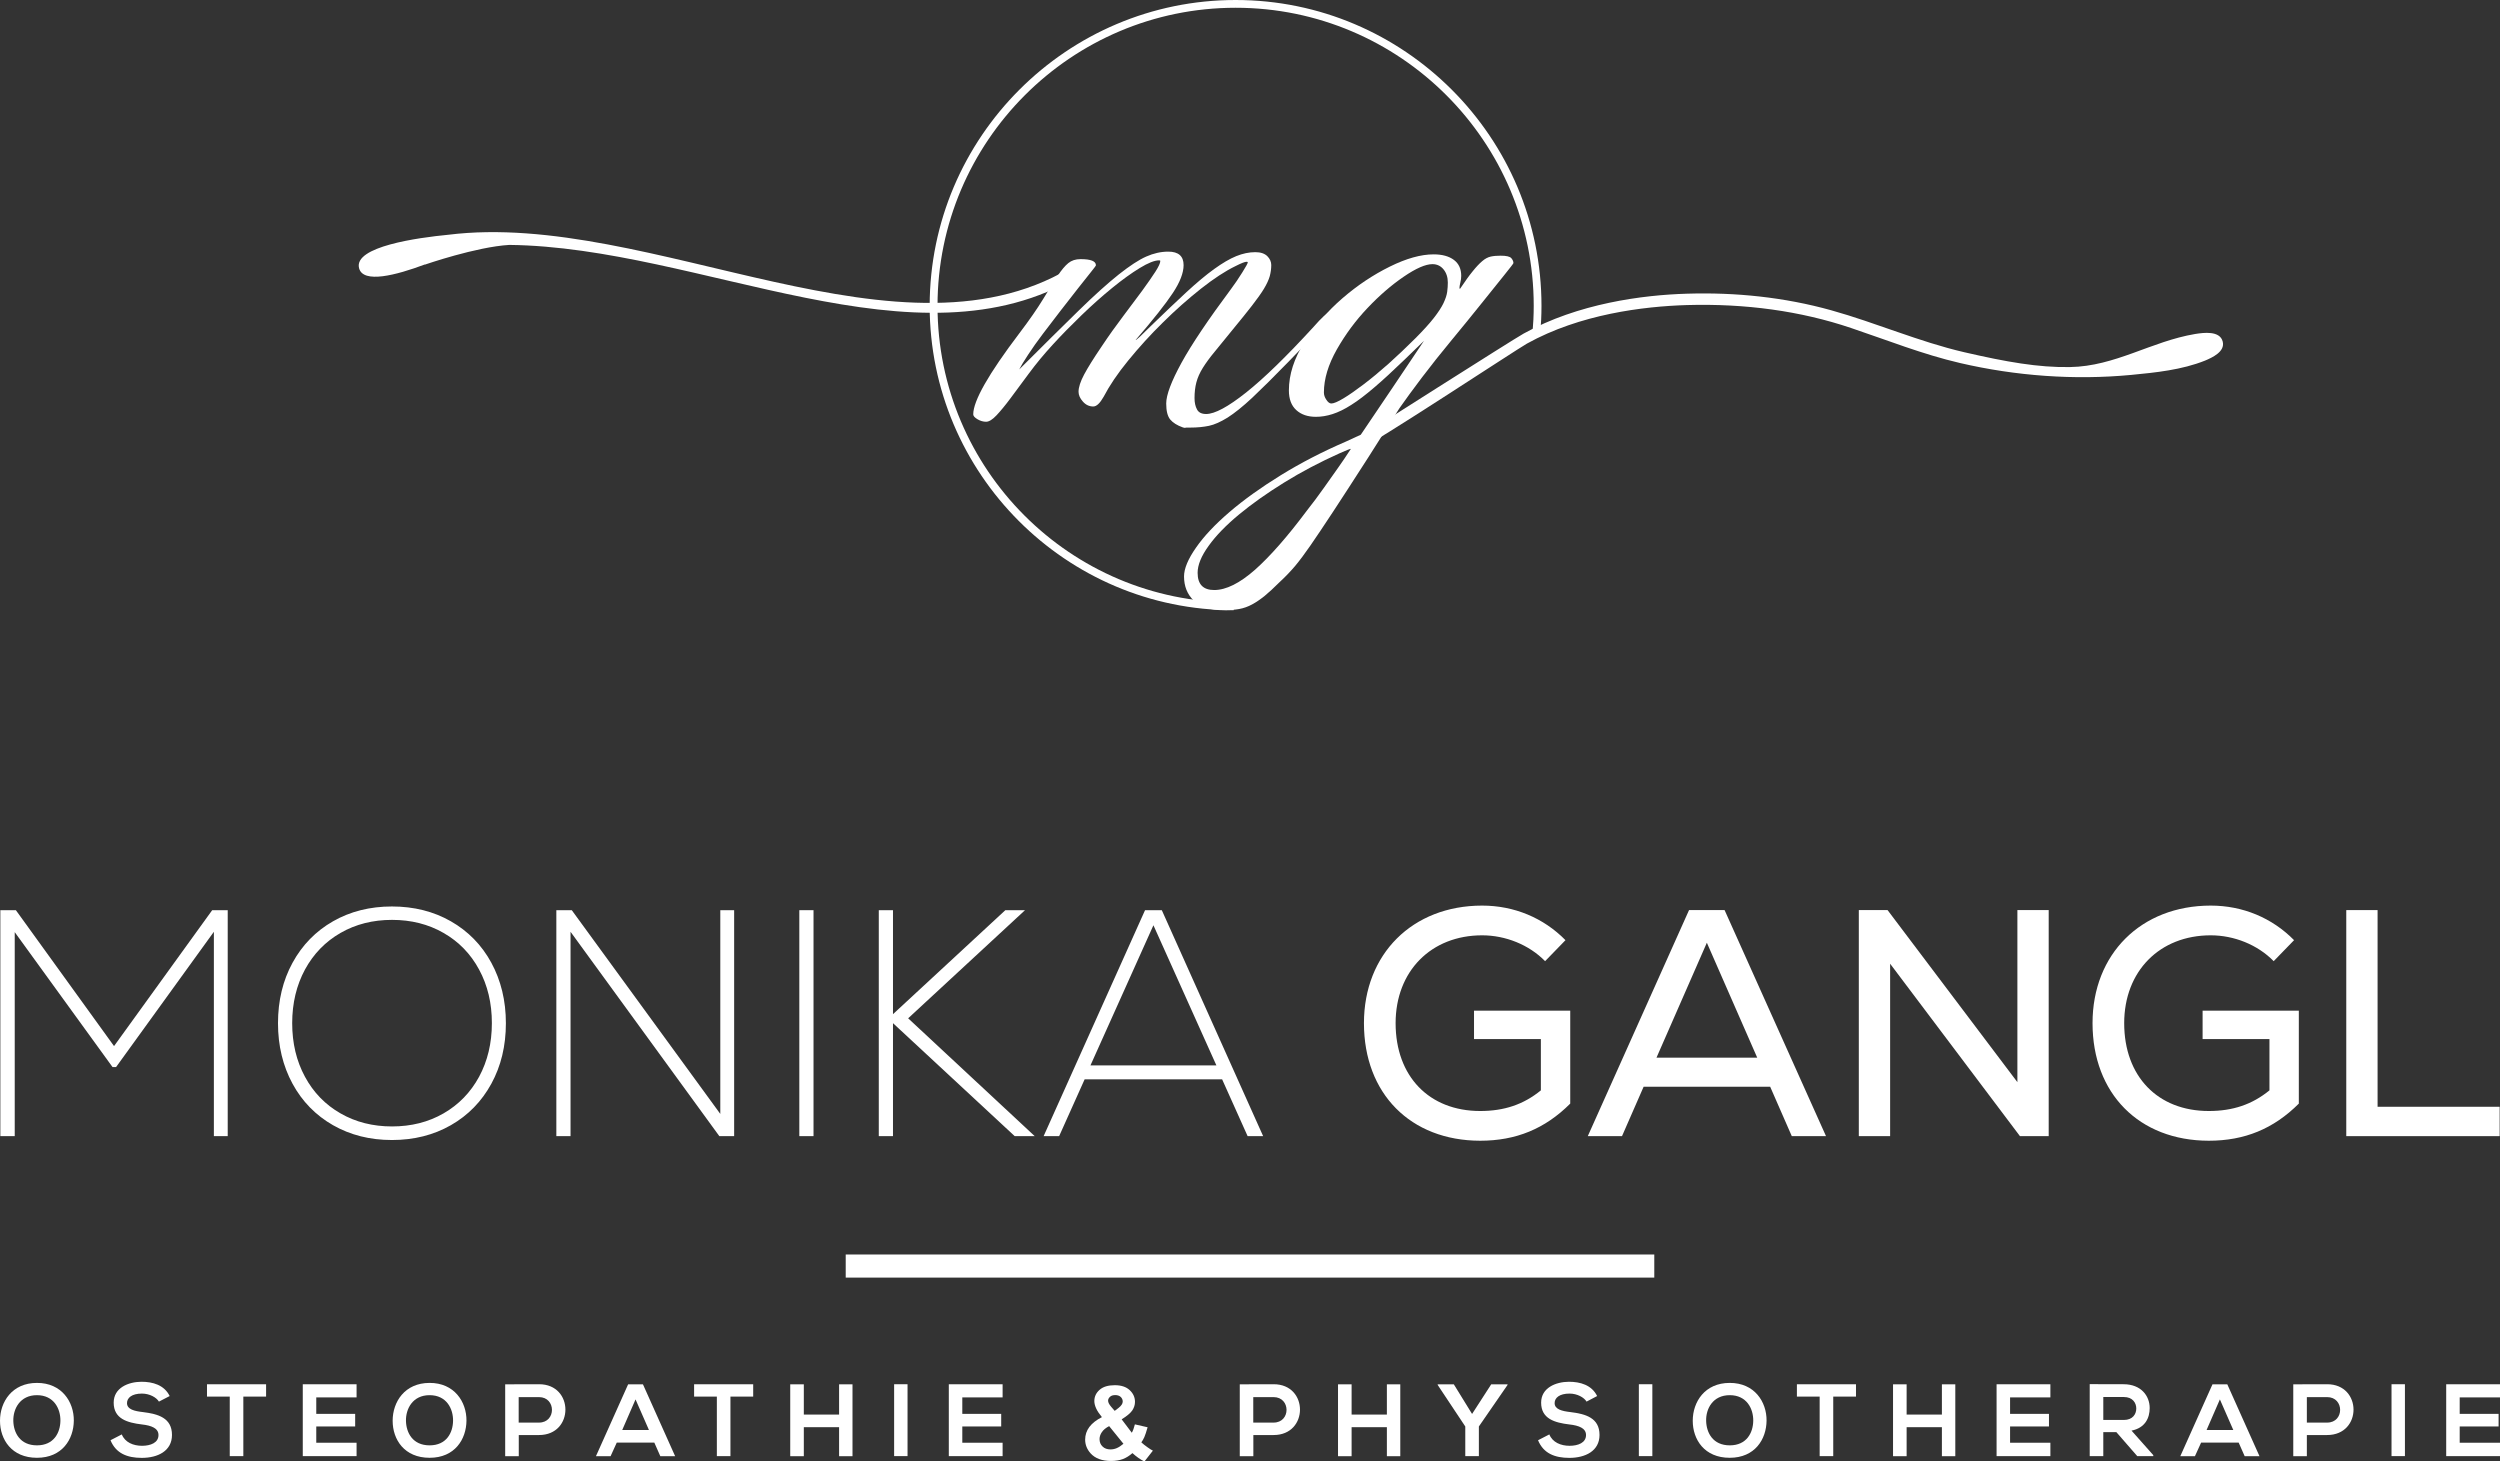
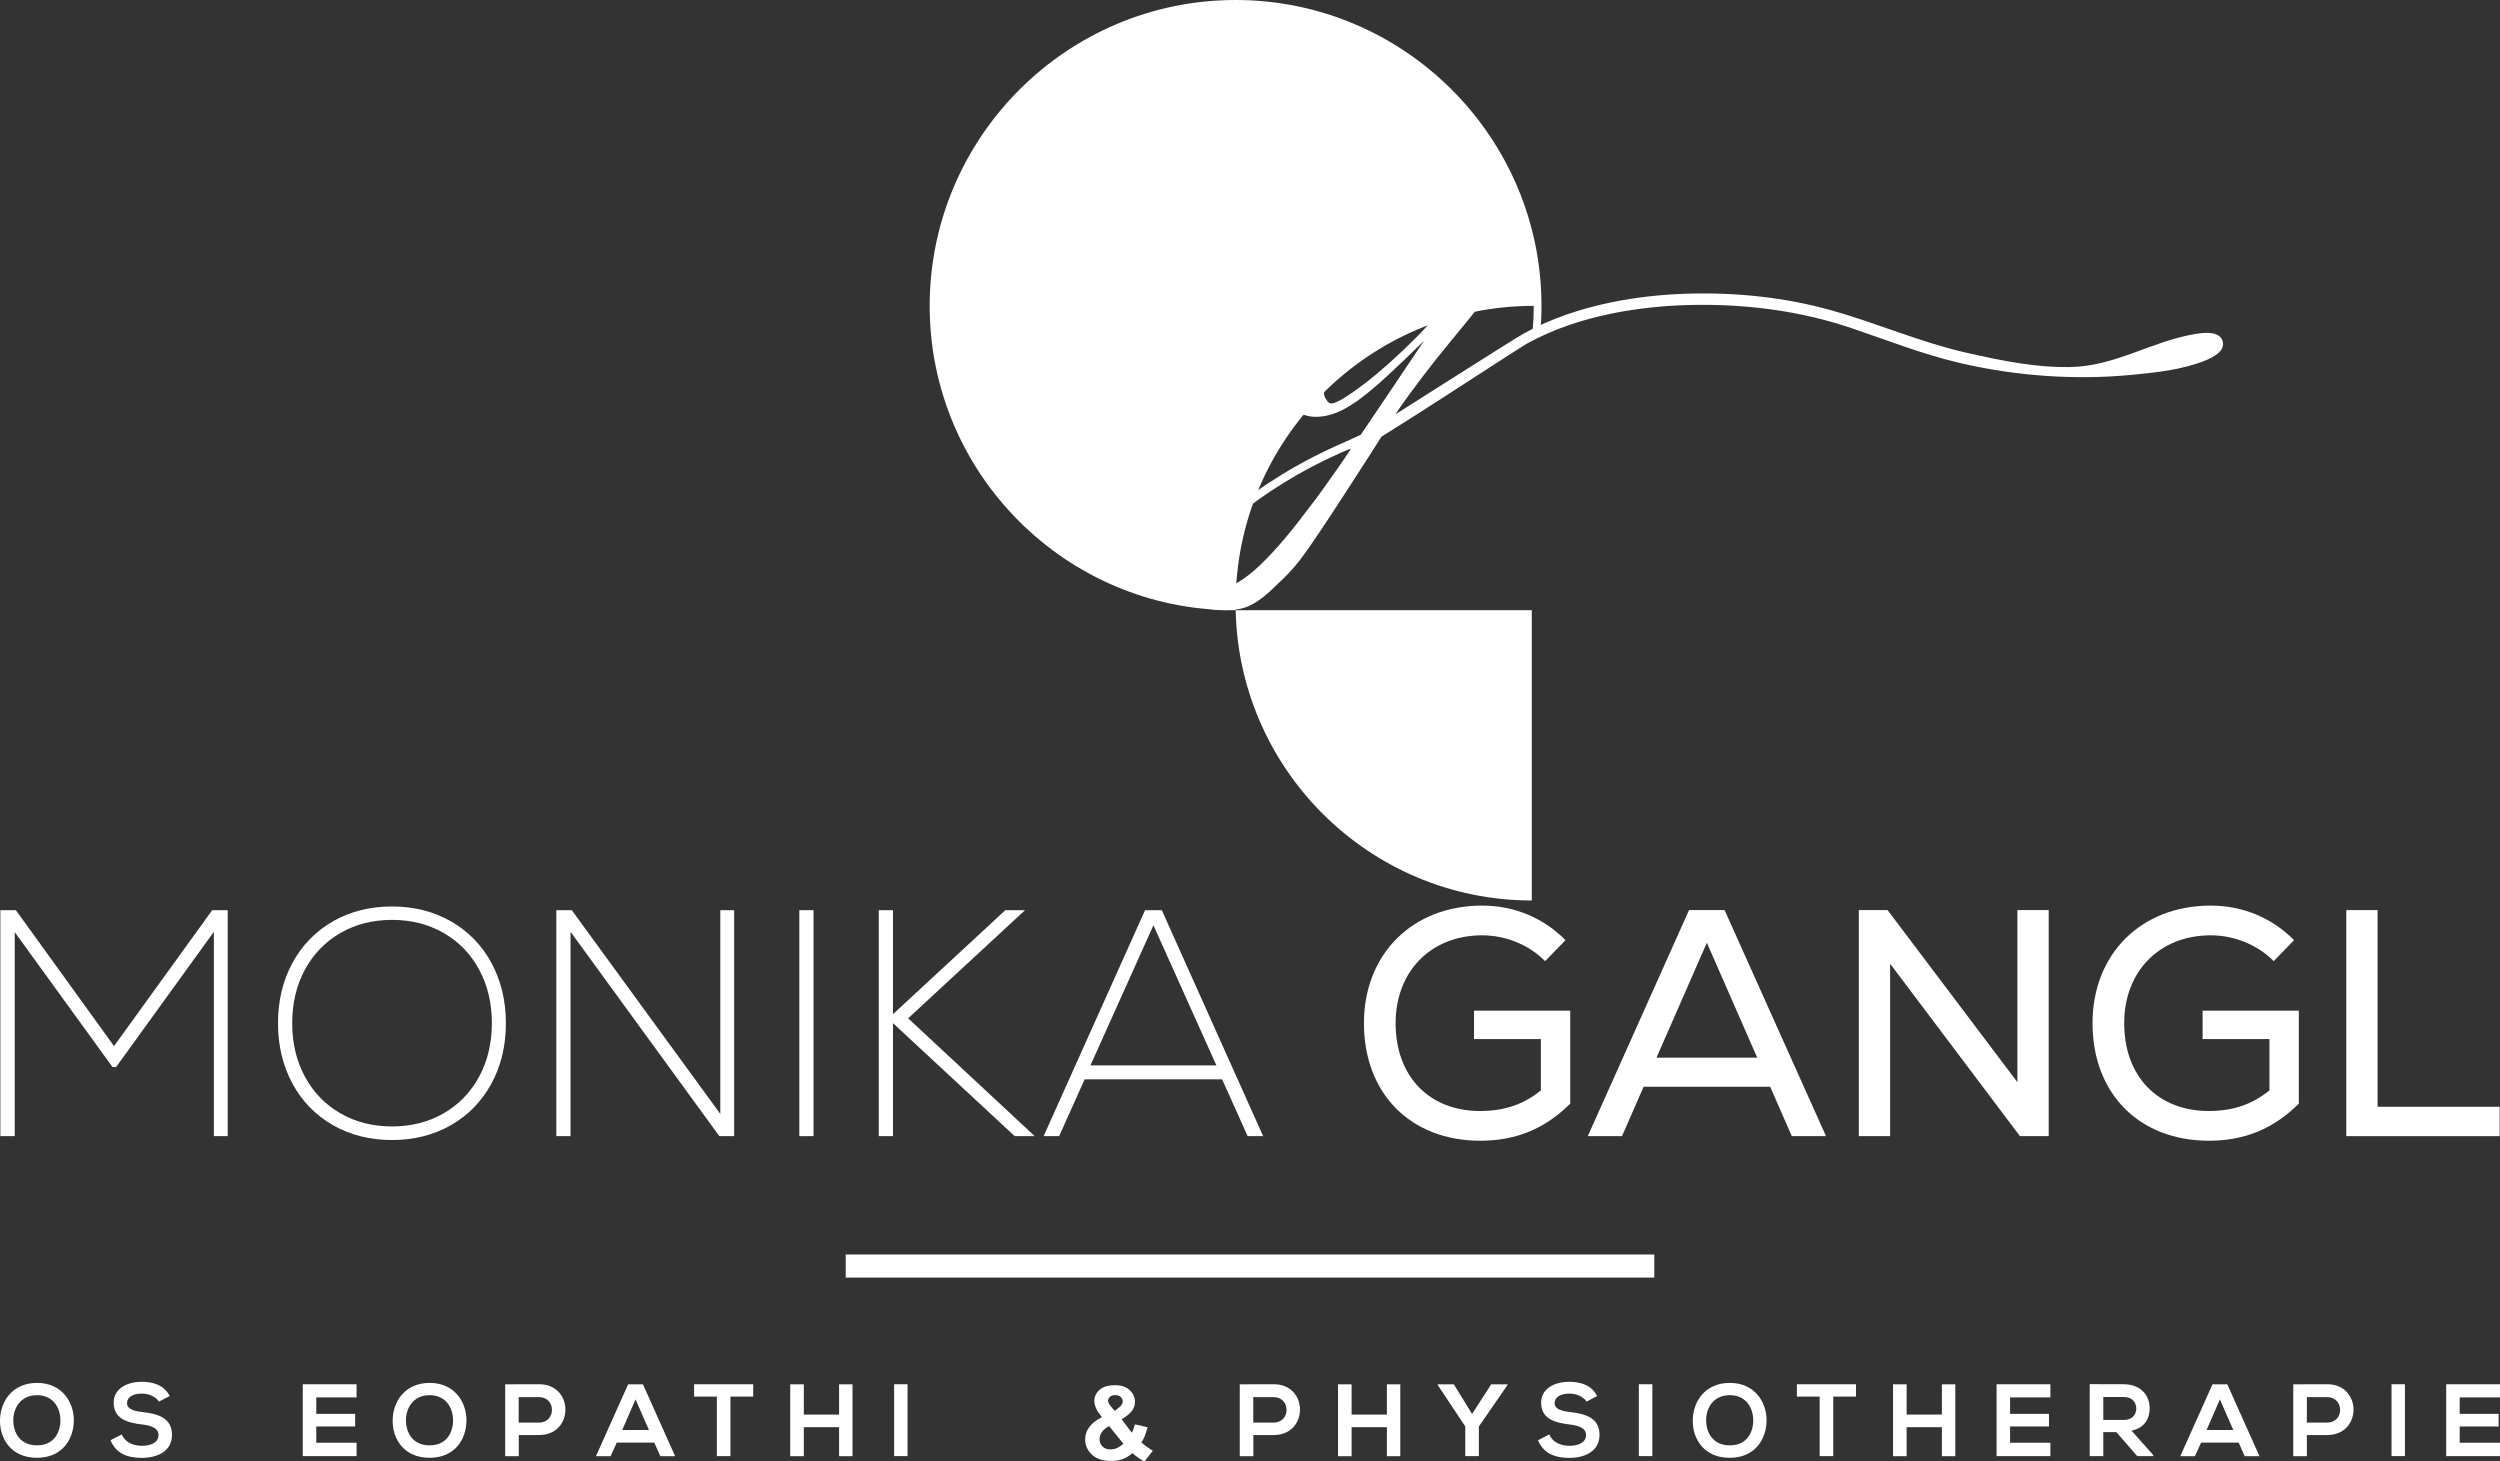
<svg xmlns="http://www.w3.org/2000/svg" version="1.1" x="0px" y="0px" viewBox="0 0 283.46 165.71" style="enable-background:new 0 0 283.46 165.71;" xml:space="preserve">
  <rect x="0" y="0" width="283.46" height="165.71" fill="#333333" stroke="none" />
  <style type="text/css">
	.st0{fill:#FFFFFF;}
</style>
  <g id="Text">
    <g>
      <g>
        <path class="st0" d="M0.04,103.2H1.8l11.13,15.41l11.13-15.41h1.76v25.62h-1.57v-23.17l-11.09,15.34h-0.4l-11.09-15.3v23.13H0.04     V103.2z" />
        <path class="st0" d="M37.76,127.58c-1.96-1.12-3.5-2.69-4.59-4.7s-1.65-4.3-1.65-6.86c0-2.56,0.55-4.85,1.65-6.86     s2.63-3.58,4.59-4.7c1.96-1.12,4.19-1.68,6.68-1.68c2.49,0,4.72,0.56,6.68,1.68c1.96,1.12,3.5,2.69,4.59,4.7s1.65,4.3,1.65,6.86     c0,2.56-0.55,4.85-1.65,6.86s-2.63,3.58-4.59,4.7c-1.96,1.12-4.19,1.68-6.68,1.68C41.95,129.26,39.73,128.7,37.76,127.58z      M34.58,122.09c0.96,1.78,2.31,3.17,4.03,4.15c1.72,0.99,3.67,1.48,5.84,1.48c2.17,0,4.12-0.49,5.84-1.48     c1.72-0.99,3.06-2.37,4.03-4.15c0.96-1.78,1.45-3.81,1.45-6.08s-0.48-4.29-1.45-6.08c-0.96-1.78-2.31-3.17-4.03-4.15     c-1.72-0.99-3.67-1.48-5.84-1.48c-2.17,0-4.12,0.49-5.84,1.48c-1.72,0.99-3.06,2.37-4.03,4.15c-0.96,1.78-1.45,3.81-1.45,6.08     S33.61,120.3,34.58,122.09z" />
        <path class="st0" d="M63.07,103.2h1.76l16.84,23.1v-23.1h1.57v25.62h-1.68l-16.87-23.17v23.17h-1.61V103.2z" />
        <path class="st0" d="M90.63,103.2h1.61v25.62h-1.61V103.2z" />
        <path class="st0" d="M101.25,116.01v12.81h-1.61V103.2h1.61v11.79l12.74-11.79h2.23l-13.25,12.26l14.35,13.36h-2.27     L101.25,116.01z" />
        <path class="st0" d="M129.83,103.2h1.9l11.49,25.62h-1.76l-2.89-6.44h-15.59l-2.89,6.44h-1.76L129.83,103.2z M137.92,120.8     l-7.14-15.89l-7.14,15.89H137.92z" />
        <path class="st0" d="M154.65,116.01c0-7.83,5.49-13.33,13.4-13.33c3.63,0,6.96,1.39,9.45,3.92l-2.31,2.38     c-1.83-1.87-4.5-2.93-7.14-2.93c-5.78,0-9.81,4.06-9.81,9.96c0,6.04,3.81,9.96,9.59,9.96c2.71,0,4.91-0.73,6.88-2.34v-5.82h-7.58     v-3.22h10.91v10.54c-2.86,2.86-6.15,4.21-10.21,4.21C159.92,129.33,154.65,123.99,154.65,116.01z" />
        <path class="st0" d="M191.51,103.19h4.03l11.5,25.63h-3.88l-2.45-5.6h-14.35l-2.45,5.6h-3.88L191.51,103.19z M199.24,119.92     l-5.71-13.03l-5.71,13.03H199.24z" />
        <path class="st0" d="M210.76,103.19h3.26l14.72,19.51v-19.51h3.55v25.63h-3.26l-14.72-19.55v19.55h-3.55V103.19z" />
        <path class="st0" d="M237.26,116.01c0-7.83,5.49-13.33,13.4-13.33c3.63,0,6.96,1.39,9.45,3.92l-2.31,2.38     c-1.83-1.87-4.5-2.93-7.14-2.93c-5.78,0-9.81,4.06-9.81,9.96c0,6.04,3.81,9.96,9.59,9.96c2.71,0,4.91-0.73,6.88-2.34v-5.82h-7.58     v-3.22h10.91v10.54c-2.86,2.86-6.15,4.21-10.21,4.21C242.53,129.33,237.26,123.99,237.26,116.01z" />
        <path class="st0" d="M266.03,103.19h3.55v22.3h13.84v3.33h-17.39V103.19z" />
      </g>
    </g>
    <g>
      <path class="st0" d="M8.37,161.08c-0.02,2.11-1.32,4.21-4.18,4.21S0,163.23,0,161.09s1.37-4.29,4.19-4.29    C6.99,156.79,8.39,158.95,8.37,161.08z M1.51,161.11c0.03,1.34,0.76,2.77,2.68,2.77s2.64-1.44,2.66-2.78    c0.02-1.37-0.74-2.91-2.66-2.91S1.48,159.74,1.51,161.11z" />
      <path class="st0" d="M18.02,158.92c-0.28-0.47-1.05-0.91-1.93-0.91c-1.14,0-1.69,0.48-1.69,1.08c0,0.71,0.84,0.91,1.82,1.02    c1.7,0.21,3.28,0.65,3.28,2.59c0,1.82-1.61,2.6-3.42,2.6c-1.66,0-2.94-0.51-3.55-2l1.28-0.66c0.36,0.9,1.3,1.29,2.29,1.29    c0.97,0,1.87-0.34,1.87-1.22c0-0.77-0.8-1.08-1.88-1.2c-1.66-0.2-3.2-0.64-3.2-2.47c0-1.68,1.65-2.36,3.15-2.37    c1.27,0,2.58,0.36,3.2,1.62L18.02,158.92z" />
-       <path class="st0" d="M26.05,158.35h-2.58v-1.4c2.35,0,4.34,0,6.7,0v1.4h-2.58v6.75h-1.54V158.35z" />
      <path class="st0" d="M40.43,165.1h-6.1c0-2.71,0-5.43,0-8.15h6.1v1.49h-4.57v1.87h4.41v1.43h-4.41v1.84h4.57V165.1z" />
      <path class="st0" d="M52.89,161.08c-0.02,2.11-1.32,4.21-4.18,4.21c-2.86,0-4.19-2.06-4.19-4.2s1.37-4.29,4.19-4.29    C51.51,156.79,52.91,158.95,52.89,161.08z M46.03,161.11c0.03,1.34,0.76,2.77,2.68,2.77s2.64-1.44,2.66-2.78    c0.02-1.37-0.74-2.91-2.66-2.91S46,159.74,46.03,161.11z" />
      <path class="st0" d="M61.12,162.71h-2.3v2.4h-1.54v-8.15c1.28,0,2.56-0.01,3.84-0.01C65.1,156.94,65.11,162.71,61.12,162.71z     M58.81,161.3h2.3c1.97,0,1.96-2.89,0-2.89h-2.3V161.3z" />
      <path class="st0" d="M74.19,163.57h-4.26l-0.7,1.54h-1.66l3.65-8.15h1.68l3.65,8.15h-1.68L74.19,163.57z M72.06,158.67l-1.51,3.47    h3.03L72.06,158.67z" />
      <path class="st0" d="M81.28,158.35h-2.58v-1.4c2.35,0,4.34,0,6.7,0v1.4h-2.58v6.75h-1.54V158.35z" />
      <path class="st0" d="M95.14,165.11v-3.29h-4v3.29H89.6v-8.15h1.54v3.43h4v-3.43h1.52v8.15H95.14z" />
      <path class="st0" d="M101.38,165.1v-8.15h1.52v8.15H101.38z" />
-       <path class="st0" d="M113.68,165.1h-6.1c0-2.71,0-5.43,0-8.15h6.1v1.49h-4.57v1.87h4.41v1.43h-4.41v1.84h4.57V165.1z" />
      <path class="st0" d="M144.41,162.71h-2.3v2.4h-1.54v-8.15c1.28,0,2.56-0.01,3.84-0.01C148.39,156.94,148.4,162.71,144.41,162.71z     M142.1,161.3h2.3c1.97,0,1.96-2.89,0-2.89h-2.3V161.3z" />
      <path class="st0" d="M157.25,165.11v-3.29h-4v3.29h-1.54v-8.15h1.54v3.43h4v-3.43h1.52v8.15H157.25z" />
      <path class="st0" d="M166.91,160.32l2.17-3.36h1.85v0.07l-3.25,4.71v3.36h-1.54v-3.36l-3.13-4.71v-0.07h1.83L166.91,160.32z" />
      <path class="st0" d="M179.89,158.92c-0.28-0.47-1.05-0.91-1.93-0.91c-1.14,0-1.69,0.48-1.69,1.08c0,0.71,0.84,0.91,1.81,1.02    c1.7,0.21,3.28,0.65,3.28,2.59c0,1.82-1.61,2.6-3.42,2.6c-1.66,0-2.94-0.51-3.55-2l1.28-0.66c0.36,0.9,1.3,1.29,2.29,1.29    c0.97,0,1.87-0.34,1.87-1.22c0-0.77-0.8-1.08-1.89-1.2c-1.66-0.2-3.2-0.64-3.2-2.47c0-1.68,1.65-2.36,3.15-2.37    c1.27,0,2.58,0.36,3.2,1.62L179.89,158.92z" />
      <path class="st0" d="M185.82,165.1v-8.15h1.53v8.15H185.82z" />
      <path class="st0" d="M200.3,161.08c-0.02,2.11-1.32,4.21-4.18,4.21c-2.86,0-4.19-2.06-4.19-4.2s1.37-4.29,4.19-4.29    C198.93,156.79,200.32,158.95,200.3,161.08z M193.45,161.11c0.03,1.34,0.76,2.77,2.68,2.77c1.92,0,2.64-1.44,2.66-2.78    c0.02-1.37-0.74-2.91-2.66-2.91C194.2,158.19,193.41,159.74,193.45,161.11z" />
      <path class="st0" d="M206.32,158.35h-2.58v-1.4c2.35,0,4.34,0,6.7,0v1.4h-2.58v6.75h-1.54V158.35z" />
      <path class="st0" d="M220.18,165.11v-3.29h-4v3.29h-1.54v-8.15h1.54v3.43h4v-3.43h1.52v8.15H220.18z" />
      <path class="st0" d="M232.48,165.1h-6.1c0-2.71,0-5.43,0-8.15h6.1v1.49h-4.57v1.87h4.41v1.43h-4.41v1.84h4.57V165.1z" />
      <path class="st0" d="M244.16,165.1h-1.83l-2.37-2.72h-1.48v2.72h-1.54v-8.16c1.29,0,2.58,0.01,3.87,0.01    c1.92,0.01,2.93,1.29,2.93,2.7c0,1.12-0.51,2.25-2.06,2.56l2.47,2.78V165.1z M238.48,158.39v2.61h2.34c0.98,0,1.4-0.65,1.4-1.3    s-0.43-1.3-1.4-1.3H238.48z" />
      <path class="st0" d="M253.83,163.57h-4.26l-0.7,1.54h-1.66l3.65-8.15h1.68l3.65,8.15h-1.68L253.83,163.57z M251.7,158.67    l-1.51,3.47h3.03L251.7,158.67z" />
      <path class="st0" d="M263.86,162.71h-2.3v2.4h-1.54v-8.15c1.28,0,2.56-0.01,3.84-0.01C267.84,156.94,267.86,162.71,263.86,162.71z     M261.56,161.3h2.3c1.97,0,1.96-2.89,0-2.89h-2.3V161.3z" />
      <path class="st0" d="M271.16,165.1v-8.15h1.52v8.15H271.16z" />
      <path class="st0" d="M283.46,165.1h-6.1c0-2.71,0-5.43,0-8.15h6.1v1.49h-4.57v1.87h4.41v1.43h-4.41v1.84h4.57V165.1z" />
    </g>
    <g>
      <path class="st0" d="M130.72,164.48l-0.96,1.23c-0.47-0.23-0.92-0.55-1.36-0.95c-0.34,0.3-0.69,0.52-1.07,0.67    c-0.38,0.14-0.83,0.22-1.35,0.22c-1.03,0-1.81-0.29-2.33-0.87c-0.4-0.45-0.61-0.97-0.61-1.55c0-0.53,0.16-1.01,0.48-1.44    c0.32-0.42,0.79-0.79,1.42-1.11c-0.28-0.34-0.5-0.66-0.64-0.96c-0.14-0.3-0.22-0.59-0.22-0.86c0-0.5,0.2-0.93,0.6-1.28    c0.4-0.35,0.97-0.52,1.72-0.52c0.72,0,1.28,0.18,1.68,0.55c0.4,0.37,0.61,0.81,0.61,1.34c0,0.34-0.1,0.65-0.3,0.96    c-0.2,0.3-0.6,0.64-1.21,1.02l1.15,1.52c0.14-0.24,0.25-0.56,0.35-0.95l1.44,0.33c-0.14,0.51-0.27,0.88-0.37,1.12    c-0.11,0.24-0.22,0.43-0.34,0.59c0.18,0.17,0.41,0.35,0.69,0.55C130.38,164.29,130.58,164.42,130.72,164.48z M125.76,161.7    c-0.37,0.19-0.64,0.41-0.82,0.67c-0.18,0.26-0.27,0.53-0.27,0.8c0,0.34,0.11,0.62,0.34,0.84c0.22,0.22,0.53,0.33,0.9,0.33    c0.25,0,0.49-0.05,0.72-0.15c0.23-0.1,0.48-0.26,0.75-0.49L125.76,161.7z M126.39,159.97l0.43-0.33c0.32-0.25,0.48-0.49,0.48-0.73    c0-0.2-0.08-0.38-0.23-0.52c-0.15-0.14-0.36-0.21-0.62-0.21c-0.25,0-0.45,0.06-0.59,0.19c-0.14,0.13-0.22,0.27-0.22,0.44    c0,0.2,0.12,0.43,0.36,0.71L126.39,159.97z" />
    </g>
    <rect x="95.89" y="142.24" class="st0" width="91.68" height="2.62" />
  </g>
  <g id="Kreis">
-     <path class="st0" d="M139.88,69.19c-19.01,0-34.47-15.48-34.47-34.51C105.42,15.56,120.97,0,140.1,0   c19.12,0,34.68,15.56,34.68,34.68c0,1.05-0.05,2.11-0.14,3.15l-0.88-0.08c0.09-1.01,0.14-2.05,0.14-3.07   c0-18.64-15.16-33.8-33.8-33.8c-18.64,0-33.8,15.16-33.8,33.8c0,18.54,15.07,33.62,33.58,33.62V69.19z" />
+     <path class="st0" d="M139.88,69.19c-19.01,0-34.47-15.48-34.47-34.51C105.42,15.56,120.97,0,140.1,0   c19.12,0,34.68,15.56,34.68,34.68c0,1.05-0.05,2.11-0.14,3.15l-0.88-0.08c0.09-1.01,0.14-2.05,0.14-3.07   c-18.64,0-33.8,15.16-33.8,33.8c0,18.54,15.07,33.62,33.58,33.62V69.19z" />
  </g>
  <g id="mg">
    <path class="st0" d="M252.02,38.73c-0.32-1.27-2.19-1.01-3.13-0.86c-4.99,0.84-9.05,3.67-14.2,3.75   c-3.58,0.06-7.19-0.58-11.96-1.68c-5.17-1.2-10.01-3.34-15.1-4.76c-5.31-1.48-10.85-2.05-16.35-1.88   c-5.05,0.15-12.34,1.1-18.52,4.52c-1.28,0.71-18.45,11.65-18.45,11.64c0,0,0.39,1.1,0.4,1.1c0.18,0.31,17.29-10.97,18.42-11.6   c6.02-3.34,13.19-4.22,18.14-4.37c6.63-0.19,12.89,0.67,18.61,2.6c4.1,1.38,8.13,2.99,12.35,3.97c6.32,1.47,12.94,1.96,19.41,1.35   c2.8-0.27,5.74-0.57,8.37-1.62C250.84,40.54,252.31,39.87,252.02,38.73z" />
    <g>
      <path class="st0" d="M134.11,48.46c-0.65-0.23-1.12-0.53-1.43-0.9c-0.3-0.37-0.45-0.97-0.45-1.81c0-0.97,0.58-2.51,1.74-4.63    c1.16-2.11,3.04-4.9,5.63-8.38c0.42-0.56,0.83-1.17,1.25-1.84c0.42-0.67,0.63-1.05,0.63-1.15c0-0.05-0.05-0.07-0.14-0.07    c-0.19,0-0.6,0.16-1.25,0.49c-1.16,0.56-2.47,1.42-3.93,2.57c-1.46,1.16-2.9,2.43-4.31,3.83c-1.42,1.39-2.72,2.83-3.93,4.31    c-1.21,1.48-2.13,2.85-2.78,4.1c-0.42,0.74-0.81,1.11-1.18,1.11c-0.46,0-0.86-0.19-1.18-0.56c-0.33-0.37-0.49-0.74-0.49-1.11    c0-0.51,0.21-1.16,0.63-1.95c0.42-0.79,1.07-1.83,1.95-3.13c0.83-1.25,1.66-2.41,2.47-3.48c0.81-1.07,1.53-2.03,2.16-2.89    c0.63-0.86,1.12-1.58,1.5-2.16c0.37-0.58,0.56-0.98,0.56-1.22c0-0.05-0.05-0.07-0.14-0.07c-0.51,0-1.24,0.29-2.19,0.87    c-0.95,0.58-1.99,1.33-3.13,2.26c-1.14,0.93-2.3,1.96-3.48,3.1c-1.18,1.14-2.26,2.24-3.23,3.3c-1.02,1.11-1.92,2.2-2.71,3.27    c-0.79,1.07-1.48,2.01-2.09,2.82c-0.6,0.81-1.14,1.46-1.6,1.95c-0.46,0.49-0.86,0.73-1.18,0.73c-0.32,0-0.65-0.09-0.97-0.28    c-0.32-0.19-0.49-0.37-0.49-0.56c0-1.53,1.74-4.59,5.22-9.18c1.16-1.53,2.06-2.83,2.71-3.9c0.65-1.07,1.19-1.94,1.63-2.61    c0.44-0.67,0.85-1.16,1.22-1.46c0.37-0.3,0.83-0.45,1.39-0.45c1.16,0,1.74,0.23,1.74,0.7c0,0.05-0.19,0.3-0.56,0.76    c-0.37,0.46-0.86,1.08-1.46,1.84c-0.6,0.77-1.25,1.6-1.95,2.5c-0.7,0.9-1.37,1.79-2.02,2.64c-0.65,0.86-1.22,1.66-1.7,2.4    c-0.49,0.74-0.82,1.3-1.01,1.67c2.74-2.74,5-4.97,6.78-6.71c1.78-1.74,3.29-3.09,4.52-4.07c1.23-0.97,2.26-1.65,3.1-2.02    c0.83-0.37,1.67-0.56,2.5-0.56c1.16,0,1.74,0.51,1.74,1.53c0,0.88-0.41,1.94-1.22,3.16c-0.81,1.23-2.21,3-4.21,5.32    c0,0.05,0.16-0.08,0.49-0.38c0.32-0.3,0.74-0.71,1.25-1.22c1.53-1.48,2.87-2.76,4.03-3.83c1.16-1.07,2.2-1.94,3.13-2.61    c0.93-0.67,1.76-1.16,2.5-1.46c0.74-0.3,1.46-0.45,2.16-0.45c0.6,0,1.05,0.15,1.36,0.45c0.3,0.3,0.45,0.64,0.45,1.01    c0,0.42-0.06,0.84-0.17,1.26c-0.12,0.42-0.34,0.9-0.66,1.43c-0.32,0.53-0.78,1.17-1.36,1.92c-0.58,0.75-1.31,1.65-2.19,2.72    c-0.79,0.98-1.46,1.8-2.02,2.48c-0.56,0.67-1.01,1.29-1.36,1.85c-0.35,0.56-0.59,1.11-0.73,1.64c-0.14,0.53-0.21,1.13-0.21,1.78    c0,0.51,0.09,0.94,0.28,1.29c0.18,0.35,0.53,0.52,1.04,0.52c0.97,0,2.48-0.81,4.52-2.43c2.04-1.62,4.59-4.1,7.65-7.44    c0.93-1.07,1.53-1.6,1.81-1.6c0.09,0,0.14,0.07,0.14,0.21c0,0.19-0.42,0.73-1.25,1.63c-0.83,0.9-2.02,2.15-3.55,3.72    c-1.67,1.72-3.04,3.07-4.1,4.07c-1.07,1-2,1.74-2.78,2.24c-0.79,0.49-1.5,0.81-2.12,0.94c-0.63,0.13-1.33,0.2-2.12,0.2    c-0.14,0-0.29,0-0.45,0C134.33,48.53,134.2,48.5,134.11,48.46z" />
      <path class="st0" d="M155.18,51.8c-1.67,2.6-3.01,4.67-4.03,6.22c-1.02,1.55-1.87,2.82-2.54,3.79c-0.67,0.97-1.26,1.76-1.77,2.37    c-0.51,0.6-1.09,1.21-1.74,1.81c-0.65,0.65-1.22,1.17-1.7,1.57c-0.49,0.39-0.96,0.72-1.43,0.97c-0.46,0.25-0.95,0.43-1.46,0.52    c-0.51,0.09-1.09,0.14-1.74,0.14c-1.53,0-2.67-0.36-3.41-1.08c-0.74-0.72-1.11-1.63-1.11-2.75c0-0.88,0.45-1.97,1.36-3.27    c0.9-1.3,2.17-2.64,3.79-4.03c1.62-1.39,3.56-2.78,5.81-4.17c2.25-1.39,4.72-2.67,7.41-3.83l1.67-0.77l3.62-5.36l3.55-5.29    l-2.23,2.16c-1.3,1.25-2.43,2.3-3.41,3.13c-0.97,0.83-1.84,1.5-2.61,1.98c-0.76,0.49-1.47,0.83-2.12,1.04    c-0.65,0.21-1.28,0.31-1.88,0.31c-0.93,0-1.67-0.25-2.23-0.76c-0.56-0.51-0.84-1.25-0.84-2.23c0-1.81,0.59-3.64,1.77-5.49    c1.18-1.85,2.62-3.51,4.31-4.97c1.69-1.46,3.48-2.65,5.36-3.58c1.88-0.93,3.54-1.39,4.97-1.39c0.97,0,1.74,0.21,2.3,0.63    c0.56,0.42,0.83,1.02,0.83,1.81c0,0.23-0.03,0.49-0.1,0.76c-0.07,0.28-0.1,0.49-0.1,0.63c0,0.05,0.02,0.07,0.07,0.07    c0.56-0.83,1.03-1.5,1.43-1.98c0.39-0.49,0.75-0.87,1.08-1.15c0.32-0.28,0.65-0.45,0.97-0.52c0.32-0.07,0.7-0.1,1.11-0.1    c0.65,0,1.05,0.09,1.22,0.28c0.16,0.19,0.24,0.37,0.24,0.56c0,0.05-0.35,0.5-1.04,1.36c-0.7,0.86-1.55,1.92-2.57,3.2    c-1.02,1.28-2.15,2.66-3.37,4.14c-1.23,1.48-2.35,2.9-3.37,4.24c-1.02,1.35-1.88,2.52-2.57,3.51L155.18,51.8z M148.16,57.92    c0.7-0.88,1.34-1.75,1.95-2.61c0.6-0.86,1.14-1.61,1.6-2.26c0.46-0.65,0.95-1.37,1.46-2.16c-0.09,0-0.51,0.16-1.25,0.49    c-2.27,1.02-4.38,2.13-6.33,3.34c-1.95,1.21-3.65,2.41-5.11,3.62c-1.46,1.21-2.61,2.39-3.44,3.55c-0.84,1.16-1.25,2.18-1.25,3.06    c0,1.3,0.63,1.95,1.88,1.95c1.35,0,2.89-0.77,4.63-2.3C144.02,63.07,145.98,60.84,148.16,57.92z M160.47,38.37    c0.88-0.88,1.58-1.65,2.09-2.3c0.51-0.65,0.88-1.22,1.11-1.7c0.23-0.49,0.37-0.91,0.42-1.29c0.05-0.37,0.07-0.72,0.07-1.04    c0-0.6-0.16-1.1-0.49-1.5c-0.32-0.39-0.74-0.59-1.25-0.59c-0.79,0-1.88,0.48-3.27,1.43c-1.39,0.95-2.76,2.13-4.1,3.55    c-1.35,1.42-2.5,2.98-3.48,4.7c-0.97,1.72-1.46,3.34-1.46,4.87c0,0.28,0.09,0.56,0.28,0.83c0.18,0.28,0.37,0.42,0.56,0.42    c0.28,0,0.74-0.2,1.39-0.59c0.65-0.39,1.4-0.92,2.26-1.57c0.86-0.65,1.8-1.43,2.82-2.33C158.43,40.35,159.45,39.39,160.47,38.37z" />
    </g>
-     <path class="st0" d="M122.23,31.32l-0.06-1.45c-19.61,12.76-48.36-6.11-71.36-3.25c-3.41,0.33-10.72,1.33-10.1,3.78   c0.45,1.79,4.22,0.8,7.45-0.41L48.19,30c0,0,5.8-2.01,9.55-2.23C79.47,28.01,103.97,42.31,122.23,31.32z" />
  </g>
</svg>